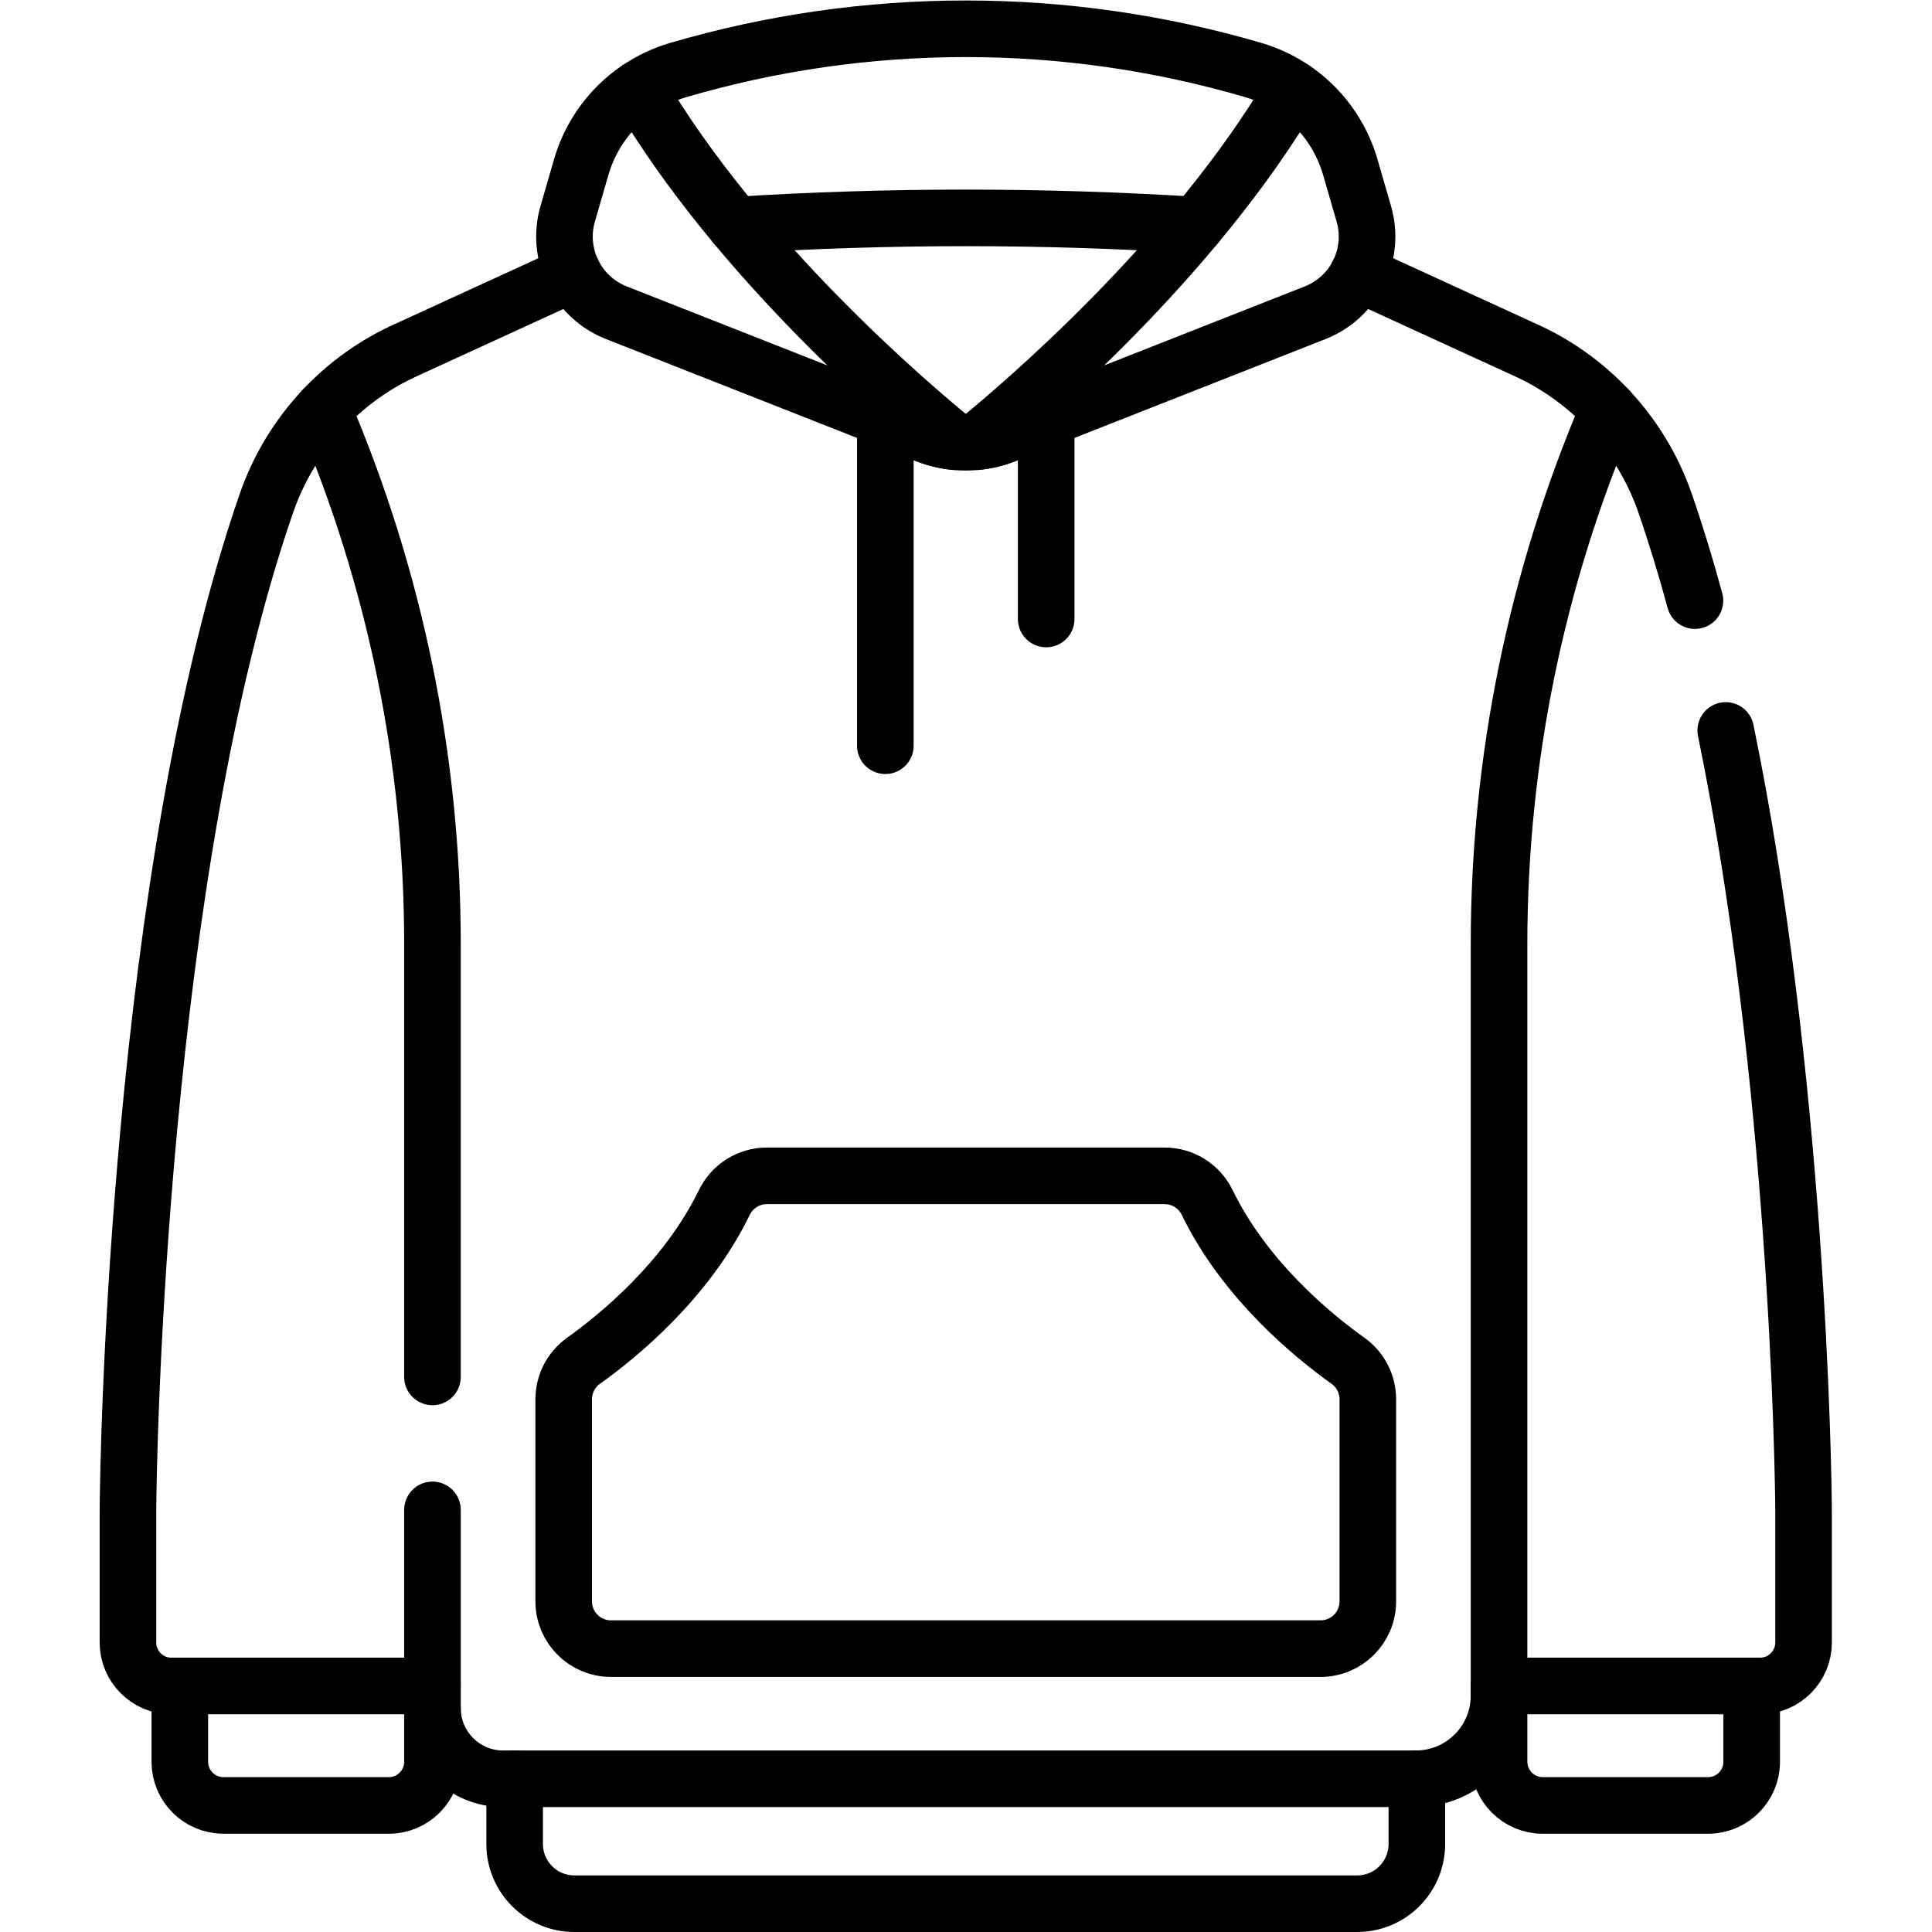
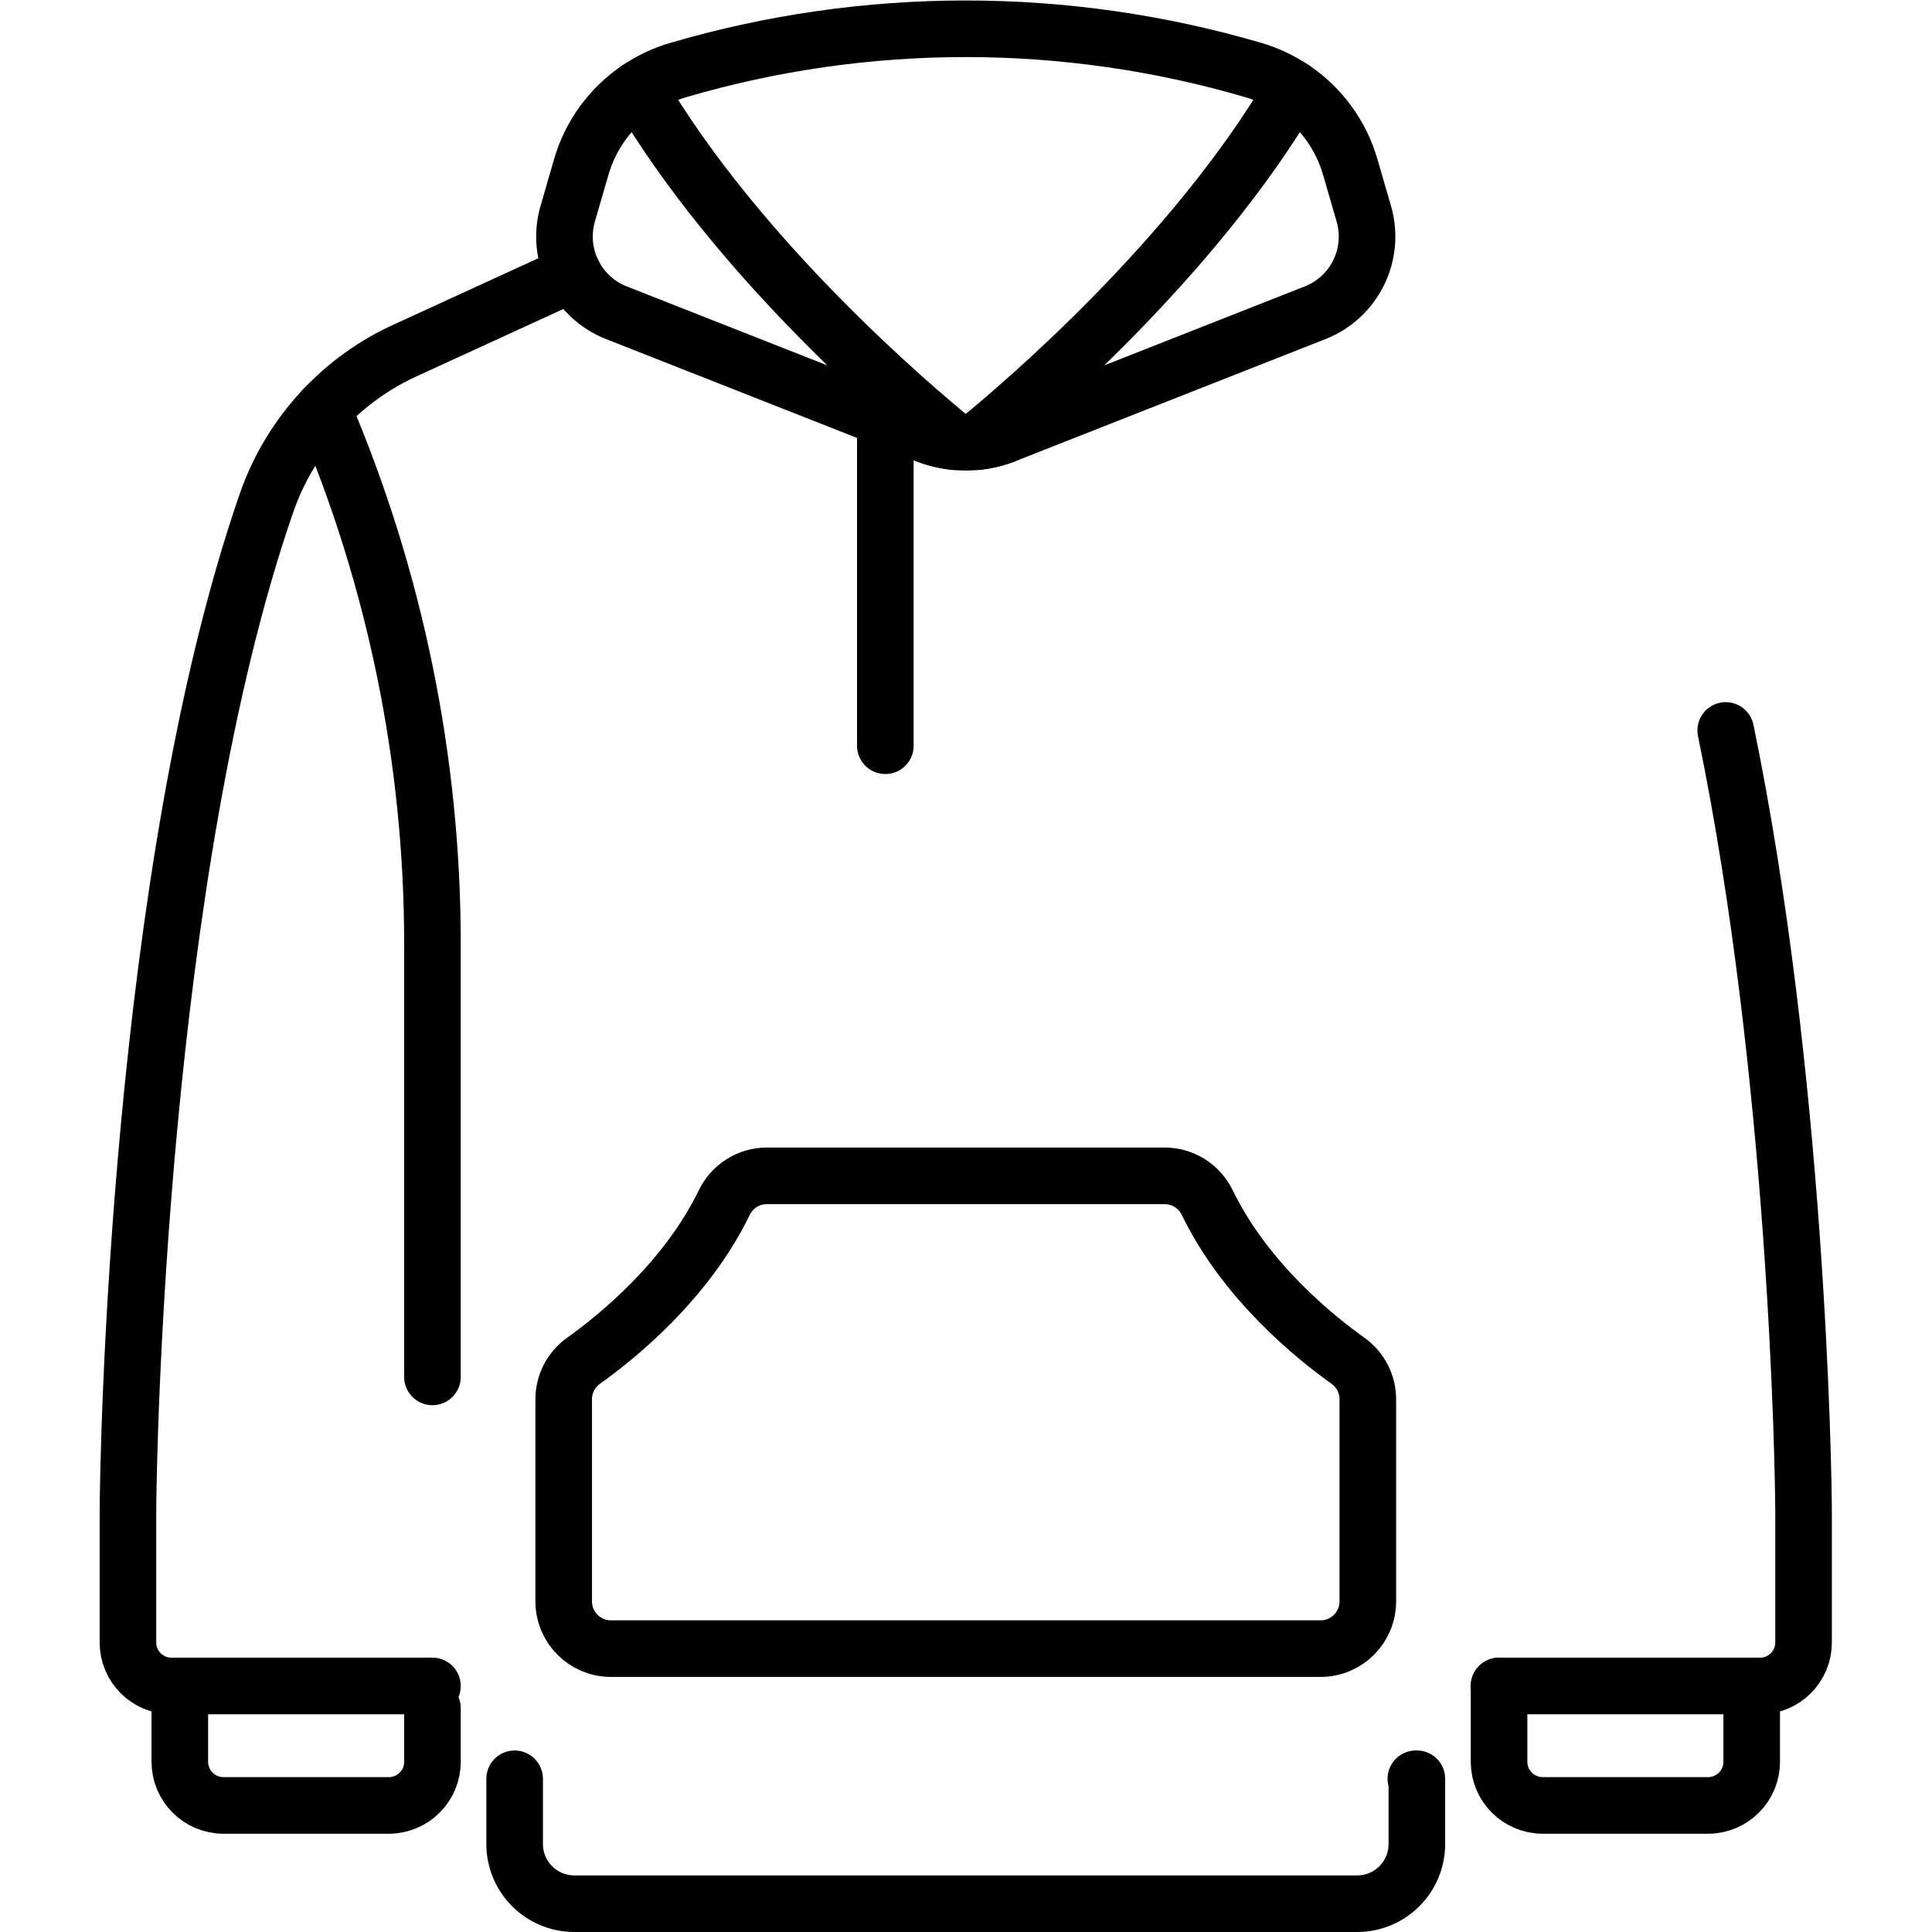
<svg xmlns="http://www.w3.org/2000/svg" version="1.1" id="svg813" xml:space="preserve" width="682.667" height="682.667" viewBox="0 0 682.667 682.667">
  <defs id="defs817">
    <clipPath clipPathUnits="userSpaceOnUse" id="clipPath835">
      <path d="M 0,512 H 512 V 0 H 0 Z" id="path833" />
    </clipPath>
  </defs>
  <g id="g819" transform="matrix(1.333,0,0,-1.333,0,682.667)">
    <g id="g821" transform="translate(234.68,401.153)">
      <path d="M 0,0 V -86.702" style="fill:none;stroke:#000000;stroke-width:15;stroke-linecap:round;stroke-linejoin:round;stroke-miterlimit:10;stroke-dasharray:none;stroke-opacity:1" id="path823" />
    </g>
    <g id="g825" transform="translate(277.32,401.152)">
-       <path d="M 0,0 V -53.106" style="fill:none;stroke:#000000;stroke-width:15;stroke-linecap:round;stroke-linejoin:round;stroke-miterlimit:10;stroke-dasharray:none;stroke-opacity:1" id="path827" />
-     </g>
+       </g>
    <g id="g829">
      <g id="g831" clip-path="url(#clipPath835)">
        <g id="g837" transform="translate(114.635,111.895)">
-           <path d="m 0,0 v -10.859 -0.002 -41.687 C 0,-62.894 8.387,-71.28 18.732,-71.28 h 241.943 c 12.179,0 22.052,9.873 22.052,22.051 v 38.37 160.852 c 0,48.708 9.865,96.911 29.002,141.702 -6.225,6.639 -13.747,12.068 -22.233,15.861 l -44.092,20.223" style="fill:none;stroke:#000000;stroke-width:15;stroke-linecap:round;stroke-linejoin:round;stroke-miterlimit:10;stroke-dasharray:none;stroke-opacity:1" id="path839" />
-         </g>
+           </g>
        <g id="g841" transform="translate(151.96,439.675)">
          <path d="m 0,0 -44.095,-20.224 c -8.486,-3.793 -16.008,-9.221 -22.232,-15.861 19.137,-44.791 29.002,-92.994 29.002,-141.702 v -114.749" style="fill:none;stroke:#000000;stroke-width:15;stroke-linecap:round;stroke-linejoin:round;stroke-miterlimit:10;stroke-dasharray:none;stroke-opacity:1" id="path843" />
        </g>
        <g id="g845" transform="translate(169.173,488.587)">
          <path d="m 0,0 v 0 c -7.202,-4.869 -12.61,-12.15 -15.095,-20.729 l -3.592,-12.396 c -3.117,-10.76 2.469,-22.123 12.891,-26.228 l 82.127,-32.344 c 2.47,-0.973 5.042,-1.586 7.641,-1.846 C 72.159,-83.925 26.421,-45.101 0,0 Z" style="fill:none;stroke:#000000;stroke-width:15;stroke-linecap:round;stroke-linejoin:round;stroke-miterlimit:10;stroke-dasharray:none;stroke-opacity:1" id="path847" />
        </g>
        <g id="g849" transform="translate(357.922,467.858)">
          <path d="m 0,0 c -2.484,8.578 -7.893,15.859 -15.094,20.728 -26.421,-45.101 -72.158,-83.925 -83.97,-93.542 2.598,0.26 5.17,0.873 7.64,1.846 l 82.125,32.343 c 10.422,4.105 16.007,15.469 12.891,26.228 z" style="fill:none;stroke:#000000;stroke-width:15;stroke-linecap:round;stroke-linejoin:round;stroke-miterlimit:10;stroke-dasharray:none;stroke-opacity:1" id="path851" />
        </g>
        <g id="g853" transform="translate(245.504,396.89)">
          <path d="M 0,0 C 6.746,-2.656 14.248,-2.656 20.994,0" style="fill:none;stroke:#000000;stroke-width:15;stroke-linecap:round;stroke-linejoin:round;stroke-miterlimit:10;stroke-dasharray:none;stroke-opacity:1" id="path855" />
        </g>
        <g id="g857" transform="translate(342.82,488.572)">
          <path d="m 0,0 c -3.179,2.151 -6.695,3.846 -10.479,4.957 -49.843,14.627 -102.839,14.627 -152.683,0 -3.782,-1.111 -7.299,-2.805 -10.477,-4.956" style="fill:none;stroke:#000000;stroke-width:15;stroke-linecap:round;stroke-linejoin:round;stroke-miterlimit:10;stroke-dasharray:none;stroke-opacity:1" id="path859" />
        </g>
        <g id="g861" transform="translate(317.071,452.455)">
-           <path d="M 0,0 C -40.674,2.554 -81.467,2.554 -122.141,0" style="fill:none;stroke:#000000;stroke-width:15;stroke-linecap:round;stroke-linejoin:round;stroke-miterlimit:10;stroke-dasharray:none;stroke-opacity:1" id="path863" />
-         </g>
+           </g>
        <g id="g865" transform="translate(357.308,151.429)">
          <path d="m 0,0 c -8.975,6.394 -27.233,21.198 -37.298,41.923 -2.101,4.326 -6.467,7.089 -11.275,7.089 h -105.469 c -4.809,0 -9.174,-2.763 -11.275,-7.089 C -175.382,21.198 -193.641,6.394 -202.615,0 c -3.305,-2.354 -5.27,-6.15 -5.27,-10.207 V -63.79 c 0,-6.916 5.607,-12.522 12.523,-12.522 H -7.253 c 6.916,0 12.523,5.606 12.523,12.522 v 53.583 C 5.27,-6.15 3.305,-2.354 0,0 Z" style="fill:none;stroke:#000000;stroke-width:15;stroke-linecap:round;stroke-linejoin:round;stroke-miterlimit:10;stroke-dasharray:none;stroke-opacity:1" id="path867" />
        </g>
        <g id="g869" transform="translate(449.294,352.919)">
-           <path d="m 0,0 c -2.431,8.932 -5.064,17.58 -7.918,25.829 -3.233,9.345 -8.387,17.779 -15.009,24.842 -0.087,-0.202 -0.173,-0.405 -0.259,-0.608" style="fill:none;stroke:#000000;stroke-width:15;stroke-linecap:round;stroke-linejoin:round;stroke-miterlimit:10;stroke-dasharray:none;stroke-opacity:1" id="path871" />
-         </g>
+           </g>
        <g id="g873" transform="translate(397.361,65.218)">
          <path d="m 0,0 h 0.004 69.191 c 6.367,0 11.527,5.161 11.527,11.527 v 33.958 c 0,12.729 -1.841,116.684 -20.633,207.802" style="fill:none;stroke:#000000;stroke-width:15;stroke-linecap:round;stroke-linejoin:round;stroke-miterlimit:10;stroke-dasharray:none;stroke-opacity:1" id="path875" />
        </g>
        <g id="g877" transform="translate(85.633,403.59)">
          <path d="m 0,0 c -6.622,-7.063 -11.775,-15.498 -15.009,-24.842 -33.909,-98.008 -36.707,-252.353 -36.707,-268.046 v -33.958 c 0,-6.366 5.16,-11.527 11.527,-11.527 h 69.191" style="fill:none;stroke:#000000;stroke-width:15;stroke-linecap:round;stroke-linejoin:round;stroke-miterlimit:10;stroke-dasharray:none;stroke-opacity:1" id="path879" />
        </g>
        <g id="g881" transform="translate(47.666,65.218)">
          <path d="m 0,0 v -20.091 c 0,-6.394 5.184,-11.578 11.578,-11.578 h 43.813 c 6.394,0 11.578,5.184 11.578,11.578 v 14.219" style="fill:none;stroke:#000000;stroke-width:15;stroke-linecap:round;stroke-linejoin:round;stroke-miterlimit:10;stroke-dasharray:none;stroke-opacity:1" id="path883" />
        </g>
        <g id="g885" transform="translate(136.421,40.615)">
          <path d="m 0,0 v -17.29 c 0,-8.74 7.085,-15.825 15.825,-15.825 h 207.504 c 8.74,0 15.825,7.085 15.825,15.825 V 0.007 C 239.065,0.006 238.978,0 238.889,0" style="fill:none;stroke:#000000;stroke-width:15;stroke-linecap:round;stroke-linejoin:round;stroke-miterlimit:10;stroke-dasharray:none;stroke-opacity:1" id="path887" />
        </g>
        <g id="g889" transform="translate(397.365,65.218)">
          <path d="m 0,0 v -20.091 c 0,-6.394 5.184,-11.578 11.578,-11.578 h 43.813 c 6.394,0 11.578,5.184 11.578,11.578 V 0" style="fill:none;stroke:#000000;stroke-width:15;stroke-linecap:round;stroke-linejoin:round;stroke-miterlimit:10;stroke-dasharray:none;stroke-opacity:1" id="path891" />
        </g>
      </g>
    </g>
  </g>
</svg>